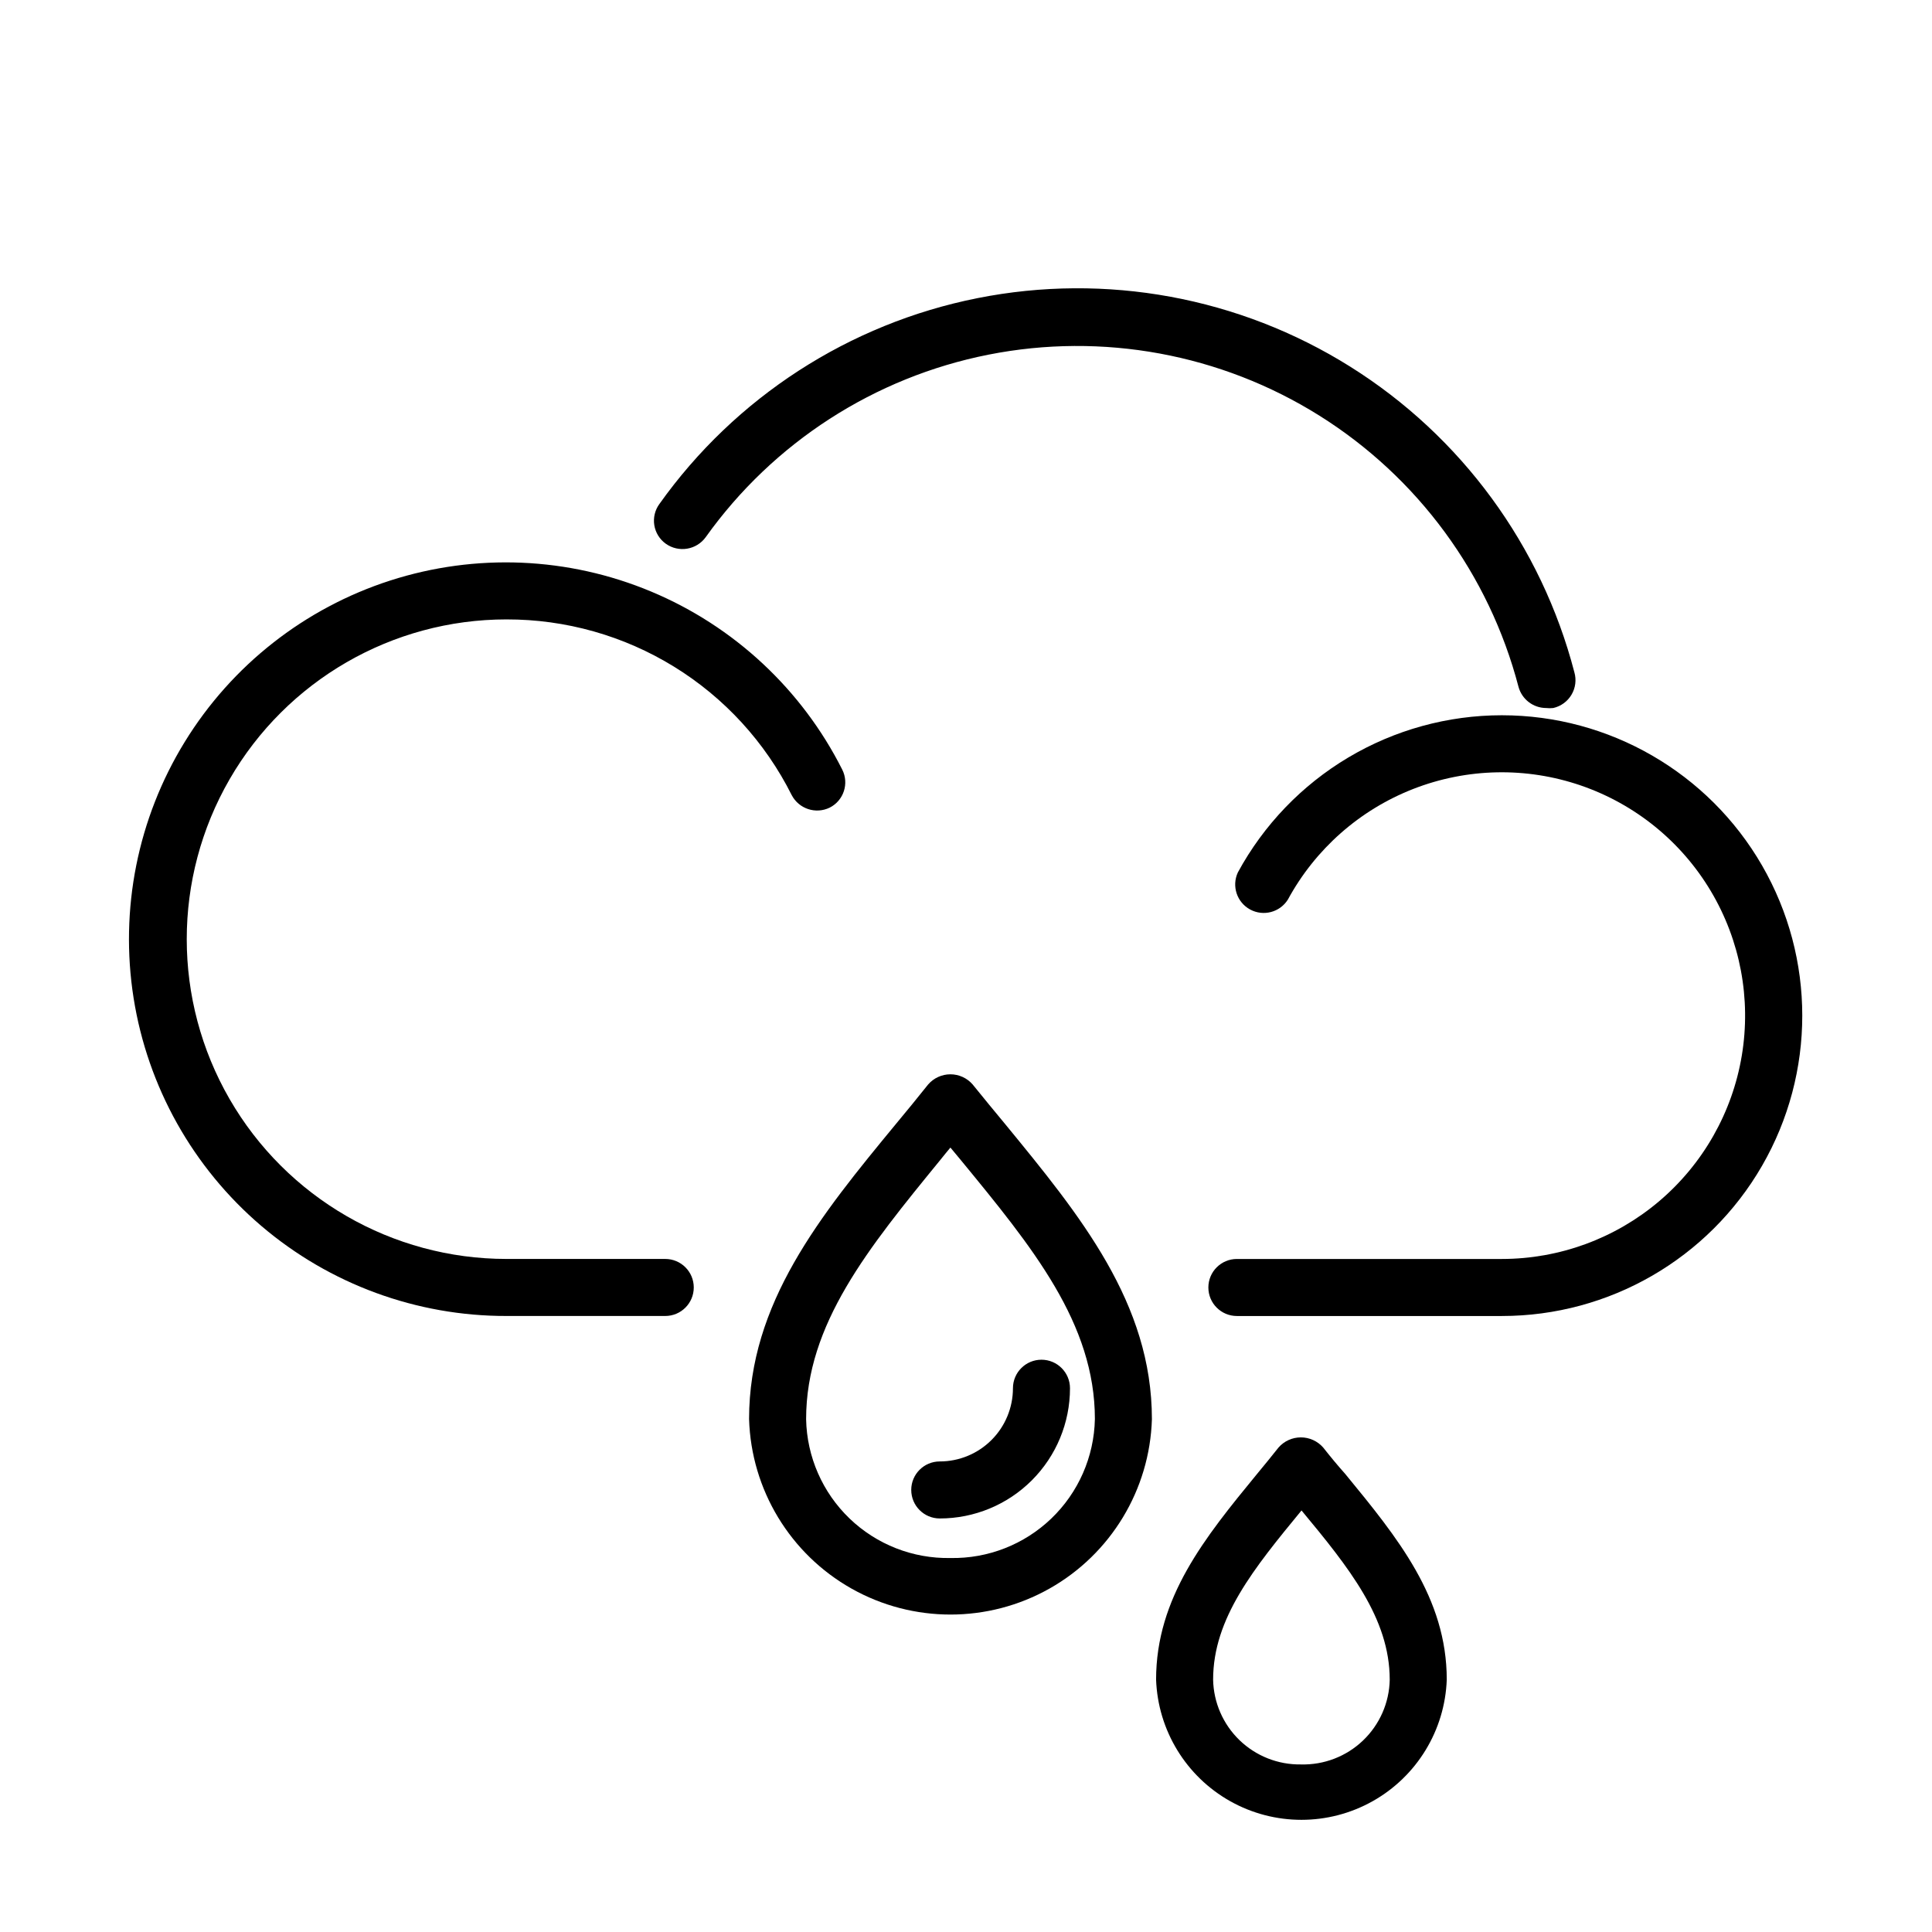
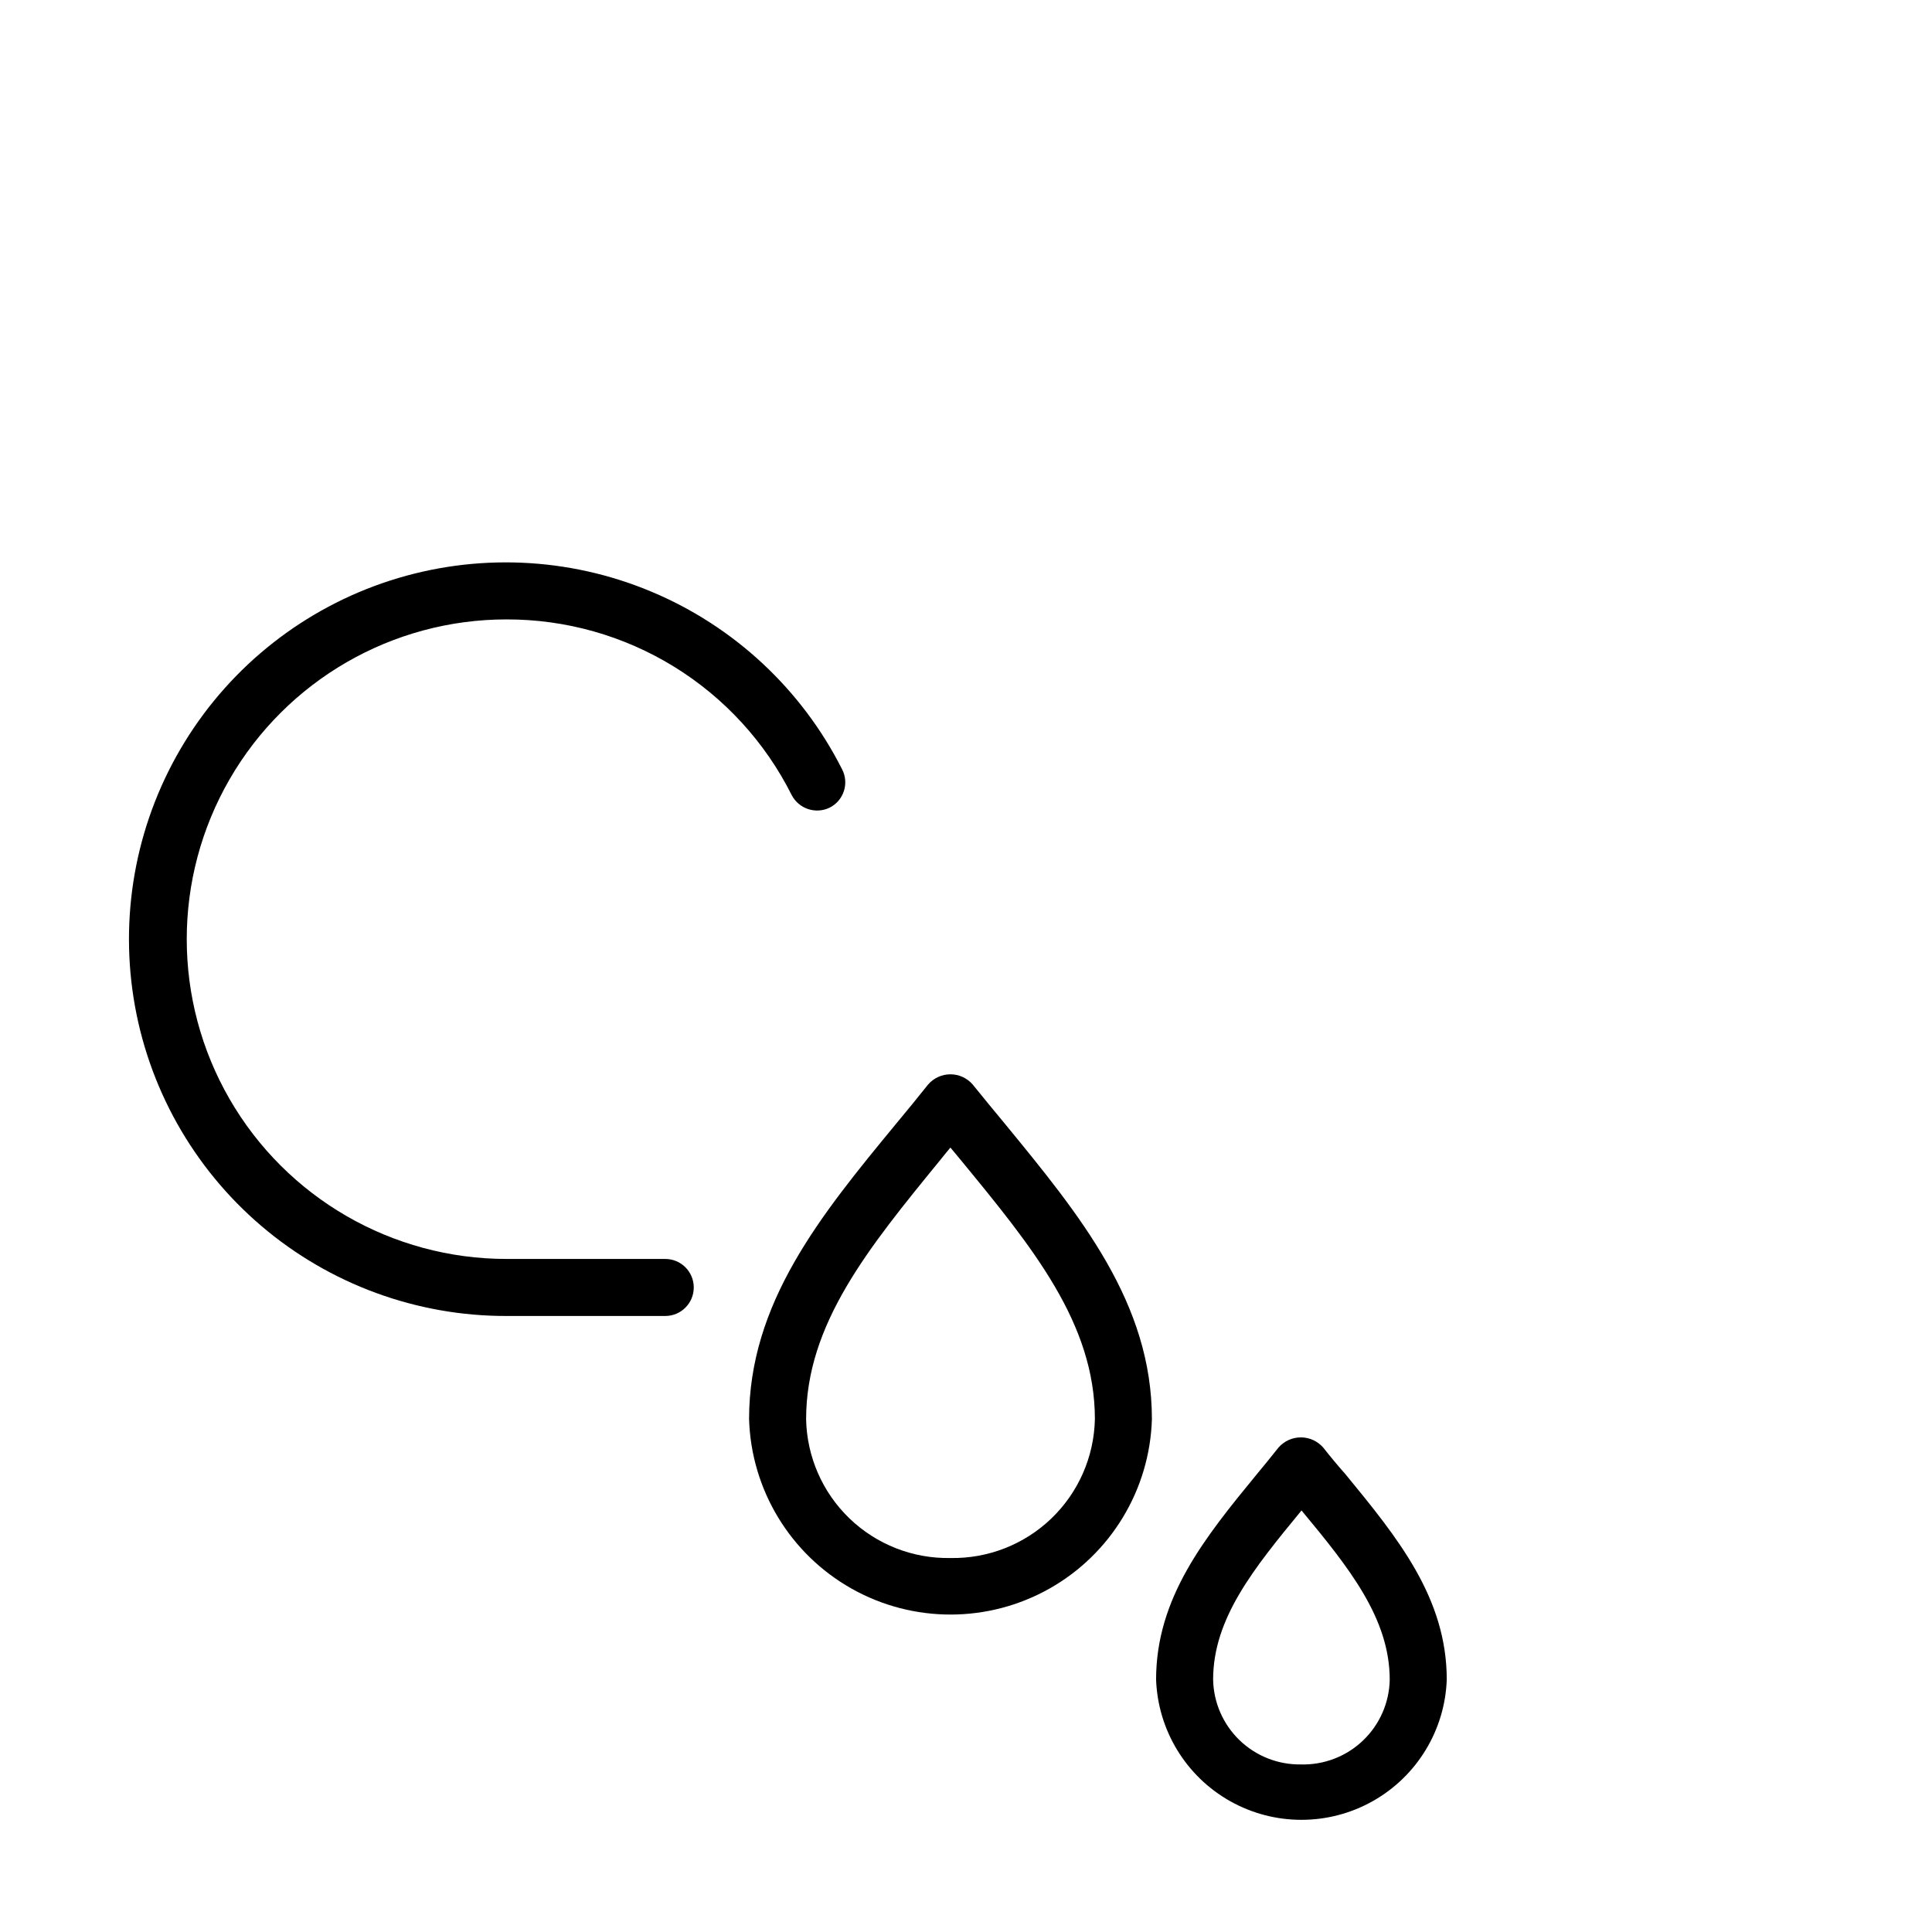
<svg xmlns="http://www.w3.org/2000/svg" fill="#000000" width="800px" height="800px" version="1.1" viewBox="144 144 512 512">
  <g>
-     <path d="m320.45 288.1c3.414 2.422 8.141 1.633 10.582-1.762 17.898-25.07 44.695-42.363 74.91-48.348 30.219-5.984 61.582-0.211 87.684 16.141 26.105 16.355 44.984 42.055 52.785 71.855 0.883 3.312 3.875 5.625 7.305 5.644 0.637 0.074 1.277 0.074 1.914 0 2.031-0.461 3.781-1.738 4.84-3.531 1.059-1.793 1.332-3.941 0.754-5.941-8.742-33.582-29.988-62.555-59.395-80.988-29.402-18.434-64.738-24.93-98.773-18.164-34.035 6.769-64.199 26.289-84.316 54.566-1.18 1.617-1.66 3.644-1.34 5.621 0.32 1.977 1.422 3.746 3.051 4.906z" />
-     <path d="m542.02 333.55c-14.336 0-28.406 3.871-40.723 11.203-12.316 7.336-22.426 17.859-29.258 30.461-1.672 3.617-0.25 7.906 3.25 9.809 3.5 1.902 7.875 0.762 10-2.606 7.273-13.414 19.066-23.812 33.281-29.355 14.219-5.539 29.938-5.856 44.371-0.898 14.43 4.957 26.633 14.875 34.441 27.98 7.812 13.109 10.719 28.562 8.211 43.613-2.512 15.051-10.277 28.723-21.914 38.59-11.641 9.863-26.402 15.285-41.66 15.293h-70.23c-4.176 0-7.559 3.383-7.559 7.555 0 4.176 3.383 7.559 7.559 7.559h70.23c28.438 0 54.715-15.172 68.938-39.801 14.219-24.629 14.219-54.973 0-79.602-14.223-24.629-40.5-39.801-68.938-39.801z" />
    <path d="m278.23 308.15c15.68-0.031 31.059 4.309 44.406 12.531 13.348 8.223 24.141 20.004 31.168 34.023 1.902 3.652 6.371 5.129 10.074 3.324 3.699-1.867 5.188-6.375 3.324-10.078-10.715-21.262-28.68-37.996-50.648-47.184s-46.496-10.219-69.16-2.914c-22.664 7.309-41.973 22.473-54.438 42.762-12.469 20.289-17.273 44.363-13.551 67.883s15.727 44.938 33.848 60.387c18.121 15.445 41.164 23.91 64.977 23.863h42.07c4.172 0 7.555-3.383 7.555-7.559 0-4.172-3.383-7.555-7.555-7.555h-42.07c-30.273 0-58.25-16.152-73.387-42.371-15.137-26.219-15.137-58.523 0-84.742 15.137-26.219 43.113-42.371 73.387-42.371z" />
-     <path d="m385.49 538.85c0 4.176 3.383 7.559 7.559 7.559 9.152 0 17.93-3.637 24.402-10.109 6.473-6.473 10.109-15.25 10.109-24.402 0-4.172-3.387-7.559-7.559-7.559-4.176 0-7.559 3.387-7.559 7.559 0 5.144-2.043 10.078-5.68 13.715s-8.57 5.684-13.715 5.684c-4.176 0-7.559 3.383-7.559 7.555z" />
    <path d="m401.76 431.39c-1.484-1.707-3.633-2.688-5.894-2.688-2.262 0-4.41 0.98-5.894 2.688-2.82 3.527-5.644 7.004-8.465 10.379-20.152 24.434-38.996 47.559-38.996 78.344l0.004-0.004c0.57 18.68 10.871 35.703 27.148 44.883 16.281 9.176 36.176 9.176 52.457 0 16.277-9.18 26.574-26.203 27.148-44.883 0-30.781-18.941-53.906-38.996-78.344-2.82-3.371-5.641-6.848-8.512-10.375zm-5.894 125.5c-9.945 0.188-19.562-3.582-26.73-10.477-7.172-6.894-11.309-16.355-11.508-26.305 0-25.191 16.473-45.344 35.57-68.719 0.906-1.109 1.762-2.215 2.672-3.273l2.719 3.273c19.094 23.227 35.57 43.328 35.57 68.719h-0.004c-0.211 9.953-4.359 19.414-11.539 26.309-7.18 6.894-16.797 10.66-26.75 10.473z" />
    <path d="m494.66 527.61c-1.492-1.707-3.652-2.688-5.918-2.688-2.269 0-4.43 0.98-5.922 2.688-1.863 2.367-3.777 4.684-5.691 7.004-13.855 16.875-26.754 32.797-26.754 54.512 0.488 13.43 7.934 25.637 19.648 32.215 11.719 6.578 26.016 6.578 37.734 0s19.164-18.785 19.648-32.215c0-21.715-13.047-37.633-26.902-54.512-2.066-2.316-3.981-4.637-5.844-7.004zm-5.894 83.984c-6.062 0.094-11.914-2.215-16.277-6.426-4.363-4.215-6.879-9.98-7-16.043 0-16.273 10.832-29.523 23.426-44.84 12.543 15.113 23.375 28.566 23.375 44.84h0.004c-0.117 6.106-2.668 11.914-7.086 16.133-4.418 4.219-10.336 6.5-16.441 6.336z" />
  </g>
</svg>